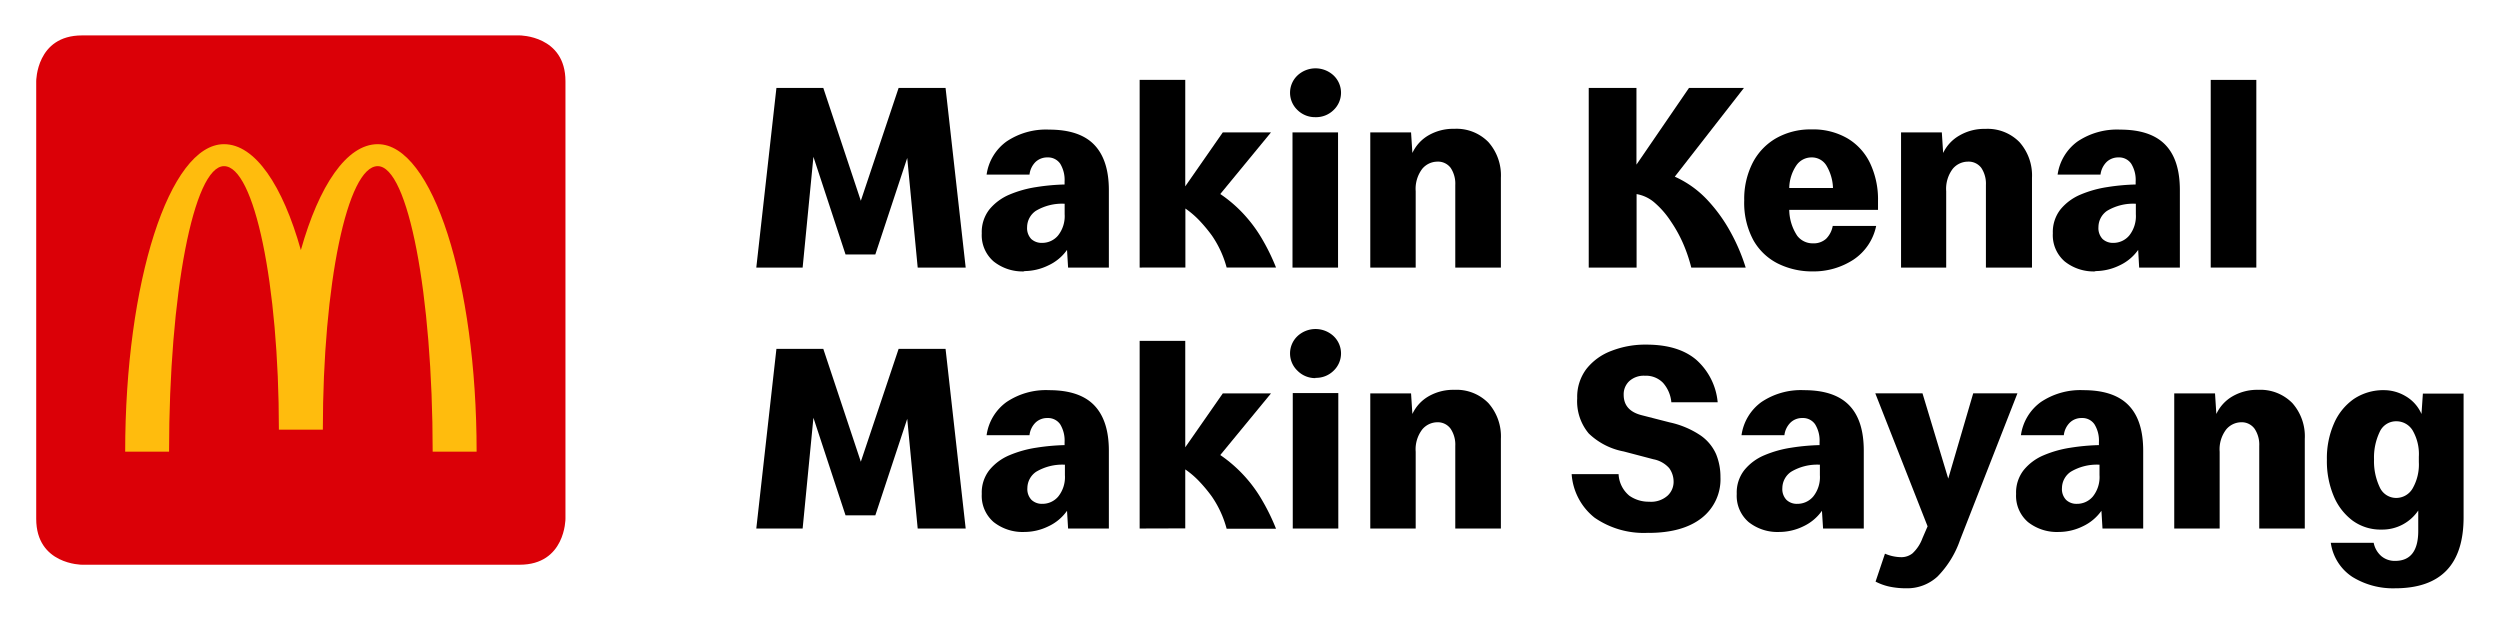
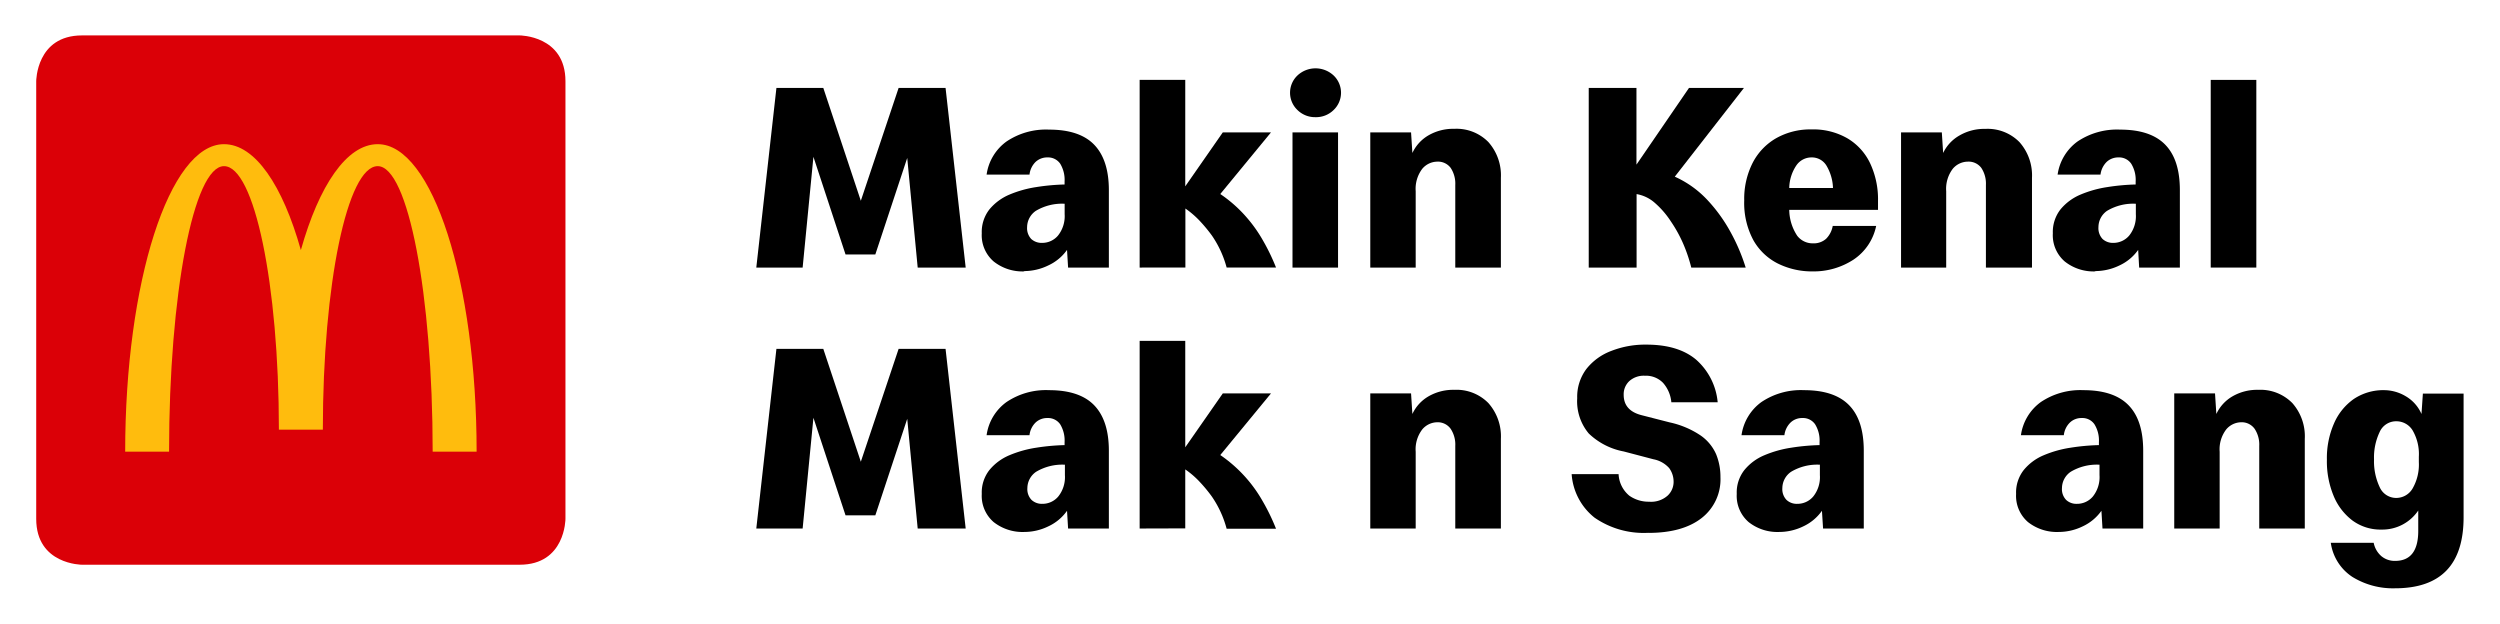
<svg xmlns="http://www.w3.org/2000/svg" id="Layer_1" data-name="Layer 1" viewBox="0 0 377.66 94.22">
  <defs>
    <style>.cls-1{fill:#db0007;}.cls-2{fill:#ffbc0d;}</style>
  </defs>
  <title>Logo MKMS_black</title>
  <path class="cls-1" d="M12.39,85.31s-6.92,0-6.92-6.93V12.27s0-6.92,6.92-6.92H78.5s6.92,0,6.92,6.92V78.38s0,6.93-6.92,6.93Z" />
  <path class="cls-2" d="M57.06,21.78c-4.69,0-8.87,6.25-11.61,16-2.74-9.77-6.92-16-11.61-16-8.25,0-14.93,20.8-14.93,46.45h6.63c0-23.82,3.72-43.13,8.3-43.13s8.29,17.82,8.29,39.81h6.64c0-22,3.71-39.81,8.29-39.81s8.3,19.31,8.3,43.13H72c0-25.65-6.68-46.45-14.93-46.45" />
  <polygon points="114.25 40.42 117.29 13.28 124.37 13.28 130.04 30.33 135.75 13.28 142.84 13.28 145.88 40.42 138.63 40.42 137.05 23.86 132.23 38.44 127.73 38.44 122.88 23.69 121.25 40.42 114.25 40.42" />
  <path d="M154.75,41a7,7,0,0,1-4.64-1.5,5.23,5.23,0,0,1-1.8-4.26,5.53,5.53,0,0,1,1.15-3.6,7.92,7.92,0,0,1,3-2.23,17,17,0,0,1,4.09-1.15,32.26,32.26,0,0,1,4.27-.39v-.44a4.73,4.73,0,0,0-.66-2.7,2.23,2.23,0,0,0-1.93-.95,2.57,2.57,0,0,0-1.78.67,3.18,3.18,0,0,0-.93,1.93h-6.48a7.45,7.45,0,0,1,3-5,10.66,10.66,0,0,1,6.44-1.8c3.07,0,5.35.76,6.82,2.29s2.21,3.81,2.21,6.86V40.42h-6.16l-.16-2.67a7.06,7.06,0,0,1-2.82,2.34,8.26,8.26,0,0,1-3.66.86m2.71-4.26a3.11,3.11,0,0,0,2.41-1.11,4.7,4.7,0,0,0,1-3.22V30.78a7.71,7.71,0,0,0-4.35,1.07,3,3,0,0,0-1.32,2.45,2.38,2.38,0,0,0,.63,1.81,2.32,2.32,0,0,0,1.64.58" />
  <path d="M172.16,40.42V12.07h6.89V28.15L184.72,20H192l-7.66,9.31a20.22,20.22,0,0,1,4.05,3.61,21,21,0,0,1,2.37,3.36,31.09,31.09,0,0,1,2,4.13h-7.46a15.67,15.67,0,0,0-2.22-4.82,23.08,23.08,0,0,0-1.83-2.21,13.72,13.72,0,0,0-2.18-1.88v8.91Z" />
  <path d="M198.69,17.7A3.76,3.76,0,0,1,196,16.62a3.6,3.6,0,0,1,0-5.22,4,4,0,0,1,5.46,0,3.6,3.6,0,0,1,0,5.22,3.76,3.76,0,0,1-2.73,1.08M195.25,20h6.88V40.42h-6.88Z" />
  <path d="M207,40.42V20h6.16l.2,3.11a6,6,0,0,1,2.41-2.65,7.42,7.42,0,0,1,3.91-1,6.74,6.74,0,0,1,5.16,2,7.57,7.57,0,0,1,1.89,5.41V40.42h-6.89V27.94a4.3,4.3,0,0,0-.69-2.57,2.38,2.38,0,0,0-2.06-.95,3,3,0,0,0-2.23,1.07,5,5,0,0,0-1,3.39V40.42Z" />
  <path d="M240,40.42V13.28h7.21V24.87l7.94-11.59h8.3L253,26.69a15.29,15.29,0,0,1,5,3.6,23.6,23.6,0,0,1,3.32,4.58,28.68,28.68,0,0,1,2.39,5.55h-8.22a23.18,23.18,0,0,0-1.23-3.63,20.3,20.3,0,0,0-1.85-3.34A13.28,13.28,0,0,0,250,30.66a5.57,5.57,0,0,0-2.77-1.34v11.1Z" />
  <path d="M273.82,41a11.59,11.59,0,0,1-5.23-1.18,8.75,8.75,0,0,1-3.72-3.54,11.84,11.84,0,0,1-1.38-6,12,12,0,0,1,1.28-5.69,9.06,9.06,0,0,1,3.56-3.72,10.46,10.46,0,0,1,5.33-1.32,10.29,10.29,0,0,1,5.44,1.36,8.71,8.71,0,0,1,3.42,3.78,12.79,12.79,0,0,1,1.18,5.67v1.34H270.29a7.26,7.26,0,0,0,1.2,3.91,2.93,2.93,0,0,0,2.37,1.15,2.81,2.81,0,0,0,2-.69,3.65,3.65,0,0,0,1-1.94h6.56A8.06,8.06,0,0,1,280,39.22,11,11,0,0,1,273.82,41m-.16-17.22a2.76,2.76,0,0,0-2.29,1.2,6.32,6.32,0,0,0-1.08,3.42h6.61a7.07,7.07,0,0,0-1-3.4,2.57,2.57,0,0,0-2.26-1.22" />
  <path d="M287.18,40.42V20h6.16l.2,3.11A6,6,0,0,1,296,20.47a7.42,7.42,0,0,1,3.91-1,6.74,6.74,0,0,1,5.16,2,7.57,7.57,0,0,1,1.89,5.41V40.42H300V27.94a4.3,4.3,0,0,0-.69-2.57,2.39,2.39,0,0,0-2.06-.95A3,3,0,0,0,295,25.49a5,5,0,0,0-1,3.39V40.42Z" />
  <path d="M316.54,41a7,7,0,0,1-4.63-1.5,5.23,5.23,0,0,1-1.8-4.26,5.53,5.53,0,0,1,1.15-3.6,7.84,7.84,0,0,1,3-2.23,16.87,16.87,0,0,1,4.09-1.15,32.11,32.11,0,0,1,4.27-.39v-.44a4.65,4.65,0,0,0-.67-2.7,2.21,2.21,0,0,0-1.92-.95,2.56,2.56,0,0,0-1.78.67,3.24,3.24,0,0,0-.94,1.93h-6.48a7.49,7.49,0,0,1,3-5,10.68,10.68,0,0,1,6.44-1.8c3.08,0,5.35.76,6.83,2.29s2.2,3.81,2.2,6.86V40.42h-6.15L323,37.75a7.09,7.09,0,0,1-2.81,2.34,8.34,8.34,0,0,1-3.67.86m2.72-4.26a3.12,3.12,0,0,0,2.41-1.11,4.7,4.7,0,0,0,1-3.22V30.78a7.68,7.68,0,0,0-4.35,1.07A3,3,0,0,0,317,34.3a2.38,2.38,0,0,0,.63,1.81,2.3,2.3,0,0,0,1.64.58" />
  <rect x="333.96" y="12.07" width="6.89" height="28.35" />
  <polygon points="114.25 79.84 117.29 52.7 124.37 52.7 130.04 69.75 135.75 52.7 142.84 52.7 145.88 79.84 138.63 79.84 137.05 63.27 132.23 77.85 127.73 77.85 122.88 63.11 121.25 79.84 114.25 79.84" />
  <path d="M154.75,80.36a7.06,7.06,0,0,1-4.64-1.49,5.23,5.23,0,0,1-1.8-4.26,5.49,5.49,0,0,1,1.15-3.6,7.82,7.82,0,0,1,3-2.23,17,17,0,0,1,4.09-1.15,32.26,32.26,0,0,1,4.27-.39V66.8a4.73,4.73,0,0,0-.66-2.7,2.23,2.23,0,0,0-1.93-.95,2.53,2.53,0,0,0-1.78.67,3.15,3.15,0,0,0-.93,1.92h-6.48a7.43,7.43,0,0,1,3-5,10.66,10.66,0,0,1,6.44-1.8c3.07,0,5.35.76,6.82,2.29s2.21,3.81,2.21,6.86V79.84h-6.16l-.16-2.68a7.08,7.08,0,0,1-2.82,2.35,8.25,8.25,0,0,1-3.66.85m2.71-4.25A3.11,3.11,0,0,0,159.87,75a4.7,4.7,0,0,0,1-3.22V70.2a7.71,7.71,0,0,0-4.35,1.07,3,3,0,0,0-1.32,2.45,2.34,2.34,0,0,0,.63,1.8,2.28,2.28,0,0,0,1.64.59" />
  <path d="M172.16,79.84V51.49h6.89V67.57l5.67-8.14H192l-7.66,9.31a20.92,20.92,0,0,1,6.42,7,31.09,31.09,0,0,1,2,4.13h-7.46A15.67,15.67,0,0,0,183.06,75a21.91,21.91,0,0,0-1.83-2.21,13.22,13.22,0,0,0-2.18-1.88v8.91Z" />
-   <path d="M198.69,57.12A3.76,3.76,0,0,1,196,56a3.6,3.6,0,0,1,0-5.22,4,4,0,0,1,5.46,0,3.6,3.6,0,0,1,0,5.22,3.76,3.76,0,0,1-2.73,1.08m-3.44,2.3h6.88V79.84h-6.88Z" />
  <path d="M207,79.84V59.43h6.16l.2,3.11a6,6,0,0,1,2.41-2.65,7.42,7.42,0,0,1,3.91-1,6.74,6.74,0,0,1,5.16,2,7.57,7.57,0,0,1,1.89,5.41V79.84h-6.89V67.36a4.3,4.3,0,0,0-.69-2.57,2.38,2.38,0,0,0-2.06-1,3,3,0,0,0-2.23,1.07,4.94,4.94,0,0,0-1,3.38V79.84Z" />
  <path d="M249,80.49a13.06,13.06,0,0,1-8.12-2.29,9.2,9.2,0,0,1-3.46-6.58h7.09a4.49,4.49,0,0,0,1.62,3.26,5.05,5.05,0,0,0,3,.91,3.74,3.74,0,0,0,2.8-.93,2.84,2.84,0,0,0,.89-2,3.48,3.48,0,0,0-.67-2.15,4.25,4.25,0,0,0-2.37-1.33l-4.49-1.18A10.38,10.38,0,0,1,240,65.48a7.57,7.57,0,0,1-1.74-5.33,7,7,0,0,1,1.4-4.43A8.66,8.66,0,0,1,243.44,53a14,14,0,0,1,5.27-.94c3.21,0,5.72.76,7.51,2.27a9.76,9.76,0,0,1,3.26,6.44h-7a5.1,5.1,0,0,0-1.25-2.93,3.59,3.59,0,0,0-2.75-1.08,3.26,3.26,0,0,0-2.35.81,2.72,2.72,0,0,0-.85,2.07c0,1.59.9,2.62,2.71,3.08l4.25,1.09a13.44,13.44,0,0,1,4.7,2,6.76,6.76,0,0,1,2.31,2.82,9.1,9.1,0,0,1,.65,3.48,7.4,7.4,0,0,1-2.86,6.16c-1.9,1.48-4.58,2.23-8,2.23" />
  <path d="M268.79,80.36a7,7,0,0,1-4.63-1.49,5.23,5.23,0,0,1-1.8-4.26,5.49,5.49,0,0,1,1.15-3.6,7.75,7.75,0,0,1,3-2.23,16.87,16.87,0,0,1,4.09-1.15,32.11,32.11,0,0,1,4.27-.39V66.8a4.65,4.65,0,0,0-.67-2.7,2.21,2.21,0,0,0-1.92-.95,2.51,2.51,0,0,0-1.78.67,3.21,3.21,0,0,0-.94,1.92h-6.48a7.47,7.47,0,0,1,3-5,10.68,10.68,0,0,1,6.44-1.8c3.08,0,5.35.76,6.83,2.29s2.2,3.81,2.2,6.86V79.84h-6.15l-.17-2.68a7.12,7.12,0,0,1-2.81,2.35,8.33,8.33,0,0,1-3.67.85m2.72-4.25A3.12,3.12,0,0,0,273.92,75a4.7,4.7,0,0,0,1-3.22V70.2a7.68,7.68,0,0,0-4.35,1.07,3,3,0,0,0-1.32,2.45,2.34,2.34,0,0,0,.63,1.8,2.26,2.26,0,0,0,1.64.59" />
-   <path d="M283.33,87.86l1.42-4.22a6.39,6.39,0,0,0,2.47.53,2.71,2.71,0,0,0,1.68-.57,5.87,5.87,0,0,0,1.52-2.31l.77-1.78-7.9-20.09h7.13l3.89,12.88,3.77-12.88h6.68l-8.67,22.16a14.72,14.72,0,0,1-3.4,5.51,6.74,6.74,0,0,1-4.7,1.78,12.21,12.21,0,0,1-2.59-.26,8.4,8.4,0,0,1-2.07-.75" />
  <path d="M311,80.36a7.06,7.06,0,0,1-4.64-1.49,5.23,5.23,0,0,1-1.8-4.26,5.49,5.49,0,0,1,1.15-3.6,7.75,7.75,0,0,1,3-2.23,16.87,16.87,0,0,1,4.09-1.15,32.11,32.11,0,0,1,4.27-.39V66.8a4.65,4.65,0,0,0-.67-2.7,2.2,2.2,0,0,0-1.92-.95,2.51,2.51,0,0,0-1.78.67,3.15,3.15,0,0,0-.93,1.92h-6.48a7.45,7.45,0,0,1,3-5,10.7,10.7,0,0,1,6.44-1.8c3.08,0,5.35.76,6.83,2.29s2.2,3.81,2.2,6.86V79.84h-6.15l-.16-2.68a7.15,7.15,0,0,1-2.82,2.35,8.28,8.28,0,0,1-3.66.85m2.71-4.25A3.12,3.12,0,0,0,316.16,75a4.7,4.7,0,0,0,1-3.22V70.2a7.68,7.68,0,0,0-4.35,1.07,3,3,0,0,0-1.32,2.45,2.34,2.34,0,0,0,.63,1.8,2.26,2.26,0,0,0,1.64.59" />
  <path d="M328.45,79.84V59.43h6.16l.2,3.11a6,6,0,0,1,2.41-2.65,7.4,7.4,0,0,1,3.91-1,6.76,6.76,0,0,1,5.16,2,7.57,7.57,0,0,1,1.88,5.41V79.84h-6.88V67.36a4.3,4.3,0,0,0-.69-2.57,2.39,2.39,0,0,0-2.06-1,3,3,0,0,0-2.23,1.07,4.94,4.94,0,0,0-1,3.38V79.84Z" />
  <path d="M361.82,88.87a11.68,11.68,0,0,1-6.46-1.72A7.38,7.38,0,0,1,352.1,82h6.48a3.58,3.58,0,0,0,1.14,2,3.14,3.14,0,0,0,2.1.73c2.32,0,3.49-1.52,3.49-4.54V77.12A6.54,6.54,0,0,1,359.76,80a7.15,7.15,0,0,1-4.4-1.38,8.9,8.9,0,0,1-2.85-3.75,13.61,13.61,0,0,1-1-5.44,13,13,0,0,1,1.07-5.45,8.73,8.73,0,0,1,3-3.71,8,8,0,0,1,4.63-1.33,6.4,6.4,0,0,1,3.16.89,5.76,5.76,0,0,1,2.43,2.71l.21-3.08h6.15V78.14q0,10.73-10.37,10.73M362,75.22a2.86,2.86,0,0,0,2.45-1.42,7.26,7.26,0,0,0,.95-4V69a7.13,7.13,0,0,0-.95-4A2.87,2.87,0,0,0,362,63.64a2.71,2.71,0,0,0-2.52,1.62,8.92,8.92,0,0,0-.85,4.13,9.15,9.15,0,0,0,.85,4.19A2.72,2.72,0,0,0,362,75.22" />
</svg>